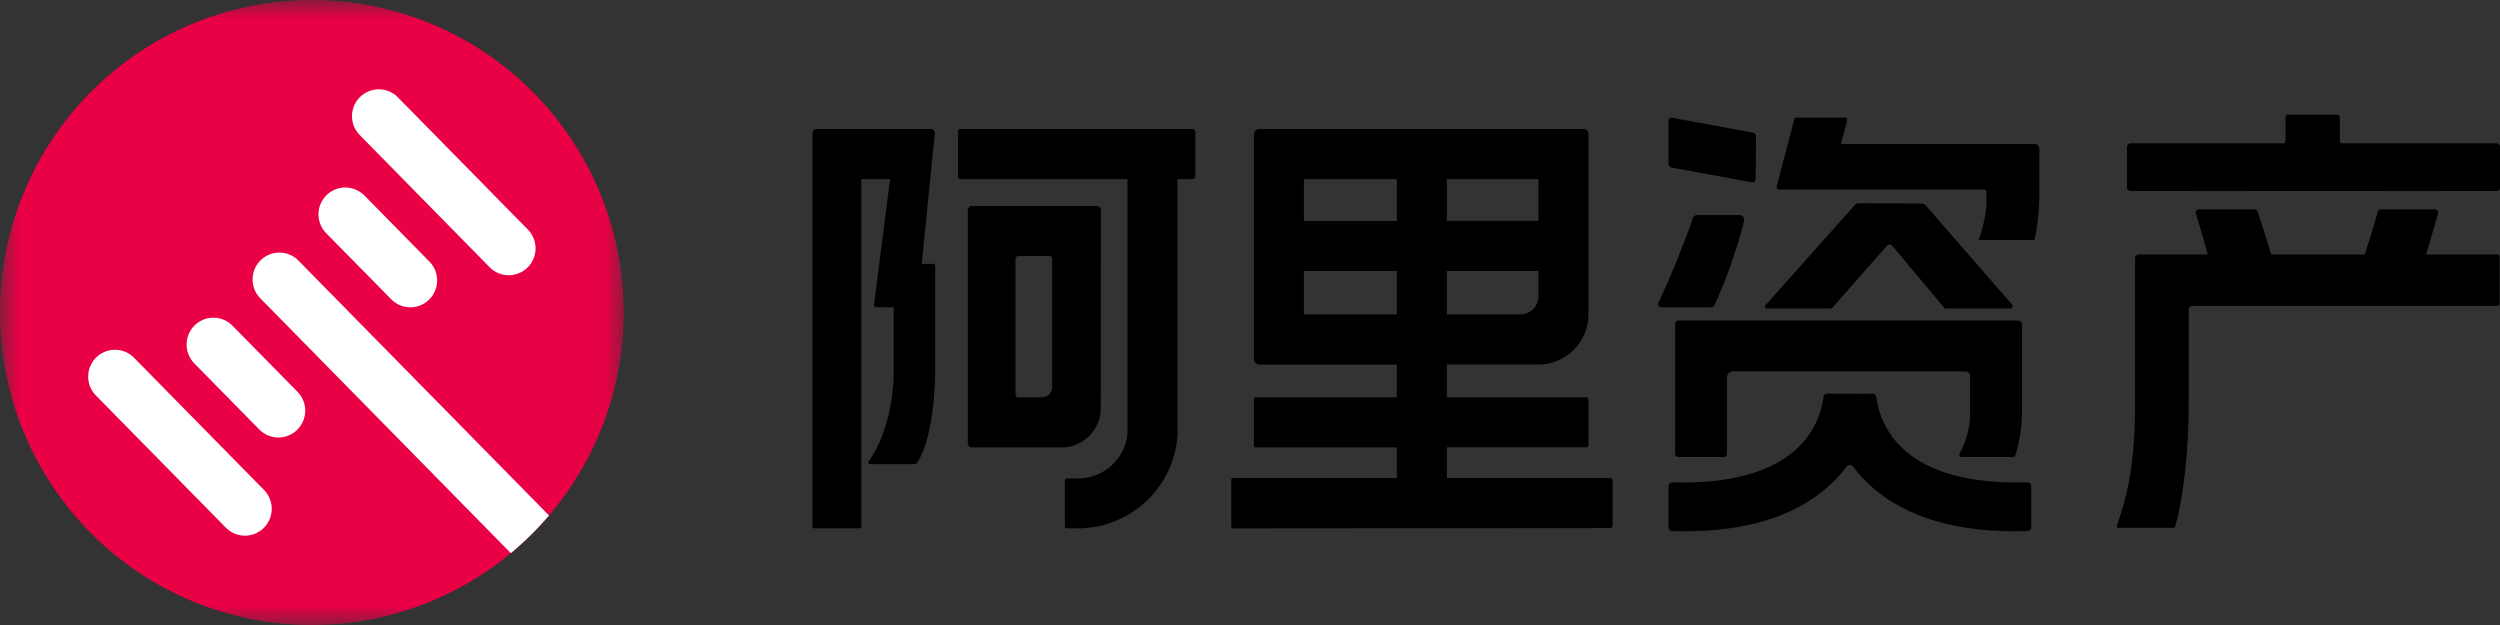
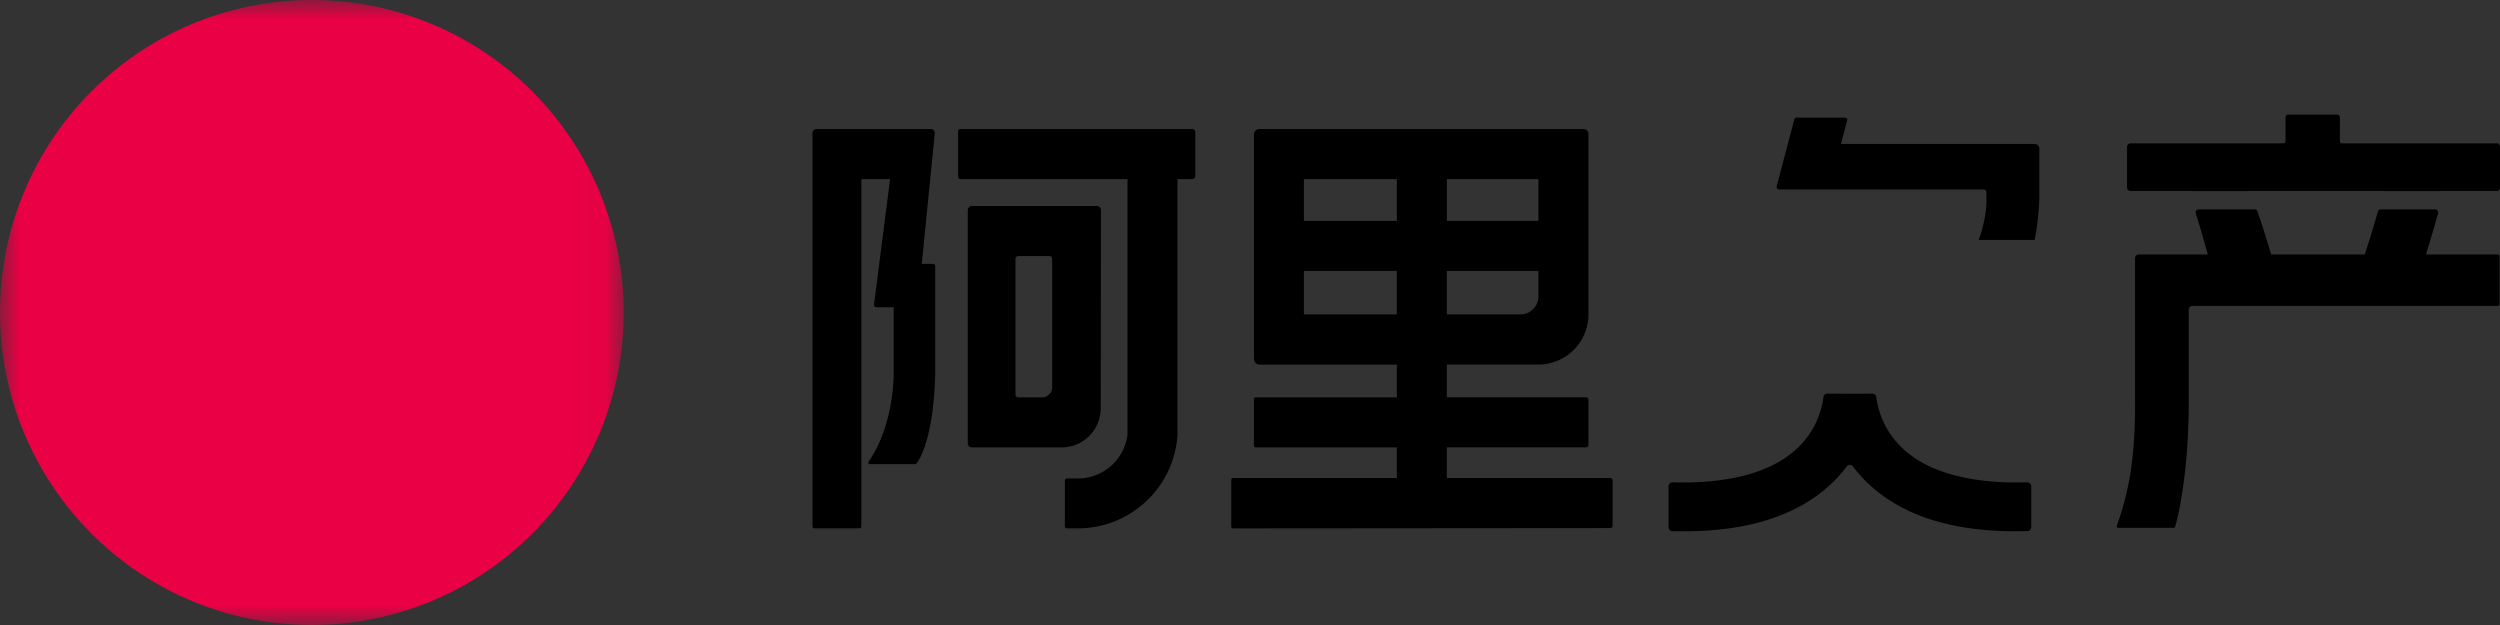
<svg xmlns="http://www.w3.org/2000/svg" xmlns:xlink="http://www.w3.org/1999/xlink" width="64" height="16">
  <rect width="100%" height="100%" fill="#333333" stroke="none" />
  <defs>
    <path id="a" d="M0 0h15.968v16H0z" />
  </defs>
  <g fill="none" fill-rule="evenodd">
    <mask id="b" fill="#fff">
      <use xlink:href="#a" />
    </mask>
    <path d="M2.381 2.3a7.973 7.973 0 0 1 11.29.086 8.011 8.011 0 0 1-.084 11.313 7.973 7.973 0 0 1-11.291-.085A8.012 8.012 0 0 1 2.38 2.301" fill="#EA0045" mask="url(#b)" />
-     <path d="m9.33 5.005 1.663 1.692a.688.688 0 0 1-.007.972.685.685 0 0 1-.97-.007L8.351 5.97a.688.688 0 0 1 .007-.972.685.685 0 0 1 .97.007m4.177 1.843a.685.685 0 0 1-.97-.007L9.209 3.457a.688.688 0 0 1 .007-.972.685.685 0 0 1 .97.007l3.327 3.384a.689.689 0 0 1-.007.972m-.429 7.313L6.663 7.636a.689.689 0 0 1 .008-.972.685.685 0 0 1 .97.008l6.414 6.524a8.064 8.064 0 0 1-.978.965m-6.439-3.166L4.975 9.303a.688.688 0 0 1 .007-.972.685.685 0 0 1 .97.007l1.664 1.692a.688.688 0 0 1-.008.973.685.685 0 0 1-.97-.008M2.462 9.152a.685.685 0 0 1 .97.007l3.327 3.384a.688.688 0 0 1-.008.972.685.685 0 0 1-.97-.007l-3.326-3.384a.689.689 0 0 1 .007-.972" fill="#FFF" />
    <g fill="#000">
      <path d="M30.6 4.508V3.38a.077.077 0 0 0-.077-.077h-5.937a.058.058 0 0 0-.058.058v1.166c0 .032.026.058.058.058h4.278v6.545a1.281 1.281 0 0 1-1.27 1.119h-.282a.051.051 0 0 0-.051.051v1.174c0 .029.023.052.051.052h.282a2.557 2.557 0 0 0 2.55-2.396V4.585h.379a.077.077 0 0 0 .077-.077" />
      <path d="M26.935 9.912a.26.26 0 0 1-.26.26h-.606a.073.073 0 0 1-.073-.073v-3.47c0-.04.032-.074.073-.074h.793c.04 0 .073.033.073.074v3.283Zm1.244.539.006-5.068a.11.11 0 0 0-.11-.11h-3.19a.11.11 0 0 0-.11.11v5.965c0 .059.048.106.107.106h2.294c.553 0 1.002-.449 1.003-1.003ZM20.8 3.405v10.071c0 .028.022.05.05.05H22a.05.05 0 0 0 .05-.05v-8.89h.736l-.411 3.211a.06.06 0 0 0 .06.069h.443v1.727s.008 1.299-.643 2.227a.04.04 0 0 0 .033.062h1.16a.039.039 0 0 0 .031-.014c.072-.089.435-.616.482-2.275v-2.78a.057.057 0 0 0-.057-.058h-.287l.333-3.34a.103.103 0 0 0-.102-.112h-2.926a.102.102 0 0 0-.102.102m12.58 2.251h2.379V4.585H33.38v1.07Zm0 2.393h2.379V6.938H33.38v1.111Zm3.659-1.111h2.345v.649a.462.462 0 0 1-.461.462h-1.884V6.938Zm0-2.353h2.345v1.07H37.04v-1.07Zm0 7.651v-.784h3.567a.059.059 0 0 0 .058-.058v-1.165a.059.059 0 0 0-.058-.059h-3.567v-.838h2.343c.708 0 1.282-.576 1.282-1.285V3.425a.123.123 0 0 0-.122-.122h-8.3a.142.142 0 0 0-.142.142V9.19c0 .079.064.143.143.143h3.516v.838h-3.612a.046.046 0 0 0-.047.046v1.19c0 .026.021.046.047.046h3.612v.784h-4.193a.046.046 0 0 0-.046.046v1.197c0 .026.02.047.046.047l9.658-.008a.059.059 0 0 0 .059-.059v-1.164a.059.059 0 0 0-.059-.059H37.04Zm26.899-5.721h-1.832a78.603 78.603 0 0 0 .31-1.053.081.081 0 0 0-.079-.102h-1.386a.08.08 0 0 0-.078.059l-.082.284c-.083.28-.168.551-.254.812h-2.395a30.6 30.6 0 0 0-.35-1.102.08.08 0 0 0-.075-.053h-1.43a.08.08 0 0 0-.075.104l.074.239c.083.273.16.544.233.812h-1.766a.095.095 0 0 0-.096.096v3.593c.007.653-.025 1.24-.097 1.763a7.318 7.318 0 0 1-.37 1.492.039.039 0 0 0 .036.053h1.419a.04.04 0 0 0 .038-.028c.054-.186.102-.397.143-.635a13.837 13.837 0 0 0 .184-1.706c.015-.311.022-.624.022-.94V7.926c0-.053.043-.096.095-.096h7.81a.051.051 0 0 0 .052-.051V6.567a.051.051 0 0 0-.051-.052m-.021-2.846h-3.962a.054.054 0 0 1-.054-.054l.001-.604a.078.078 0 0 0-.078-.078H58.58a.07.07 0 0 0-.07.07v.612c0 .03-.024.054-.053.054h-3.913a.093.093 0 0 0-.092.092v1.036c0 .052.041.093.092.093h1.477v.002h1.58V4.89h3.412v.002h1.547V4.89h1.357A.083.083 0 0 0 64 4.807V3.752a.083.083 0 0 0-.083-.083m-16.788.016.159-.604a.056.056 0 0 0-.055-.07H45.99a.057.057 0 0 0-.055.042l-.452 1.716a.066.066 0 0 0 .065.082h5.24c.036 0 .064.028.064.064v.187s.026.413-.196 1.04h1.43s.11-.485.121-1.109V3.806a.122.122 0 0 0-.123-.121H47.13Z" />
-       <path d="m47.482 5.252-2.288 2.565a.05.05 0 0 0 .038.082h1.635a.05.05 0 0 0 .037-.017l1.409-1.598a.082.082 0 0 1 .123.001l1.333 1.59c.012.015.03.024.05.024h1.637a.063.063 0 0 0 .05-.105L49.3 5.26a.144.144 0 0 0-.108-.05l-1.602-.007a.143.143 0 0 0-.108.048m4.054 6.448a.058.058 0 0 0 .056-.04 3.95 3.95 0 0 0 .172-1.08V8.314a.11.11 0 0 0-.111-.109h-8.688a.082.082 0 0 0-.082.081v3.328c0 .047.039.086.087.086h1.15a.086.086 0 0 0 .088-.086V9.668c0-.089.073-.16.164-.16h5.942a.12.12 0 0 1 .122.12v1.021s.007.442-.273.967a.057.057 0 0 0 .052.083h1.321Zm-8.991-3.831c-.088 0-.12-.058-.08-.14.199-.423.392-.866.538-1.25.154-.408.212-.518.33-.888a.117.117 0 0 1 .112-.084h1.09c.078 0 .135.079.114.157-.114.432-.157.565-.289.96-.138.416-.293.808-.464 1.176a.117.117 0 0 1-.107.069h-1.244Zm.255-3.577 2.034.374a.092.092 0 0 0 .112-.107l.008-1.077a.111.111 0 0 0-.085-.087l-2.067-.38a.071.071 0 0 0-.087.08v1.11a.111.111 0 0 0 .084.087" />
      <path d="M48.726 11.496a2.185 2.185 0 0 1-.693-1.33.1.1 0 0 0-.1-.089l-.353.004-.799-.004a.1.1 0 0 0-.1.089 2.184 2.184 0 0 1-.693 1.33c-.655.607-1.754.893-3.17.852a.1.1 0 0 0-.104.098v1.05a.1.1 0 0 0 .097.1c.107.002.213.004.317.004 1.636 0 2.9-.41 3.757-1.22.151-.142.28-.29.392-.438a.1.1 0 0 1 .16 0c.112.148.241.296.392.439.858.81 2.12 1.22 3.757 1.219.104 0 .21-.002.317-.005a.1.1 0 0 0 .097-.099v-1.05a.1.1 0 0 0-.104-.098c-1.417.041-2.515-.245-3.17-.852" />
    </g>
  </g>
</svg>